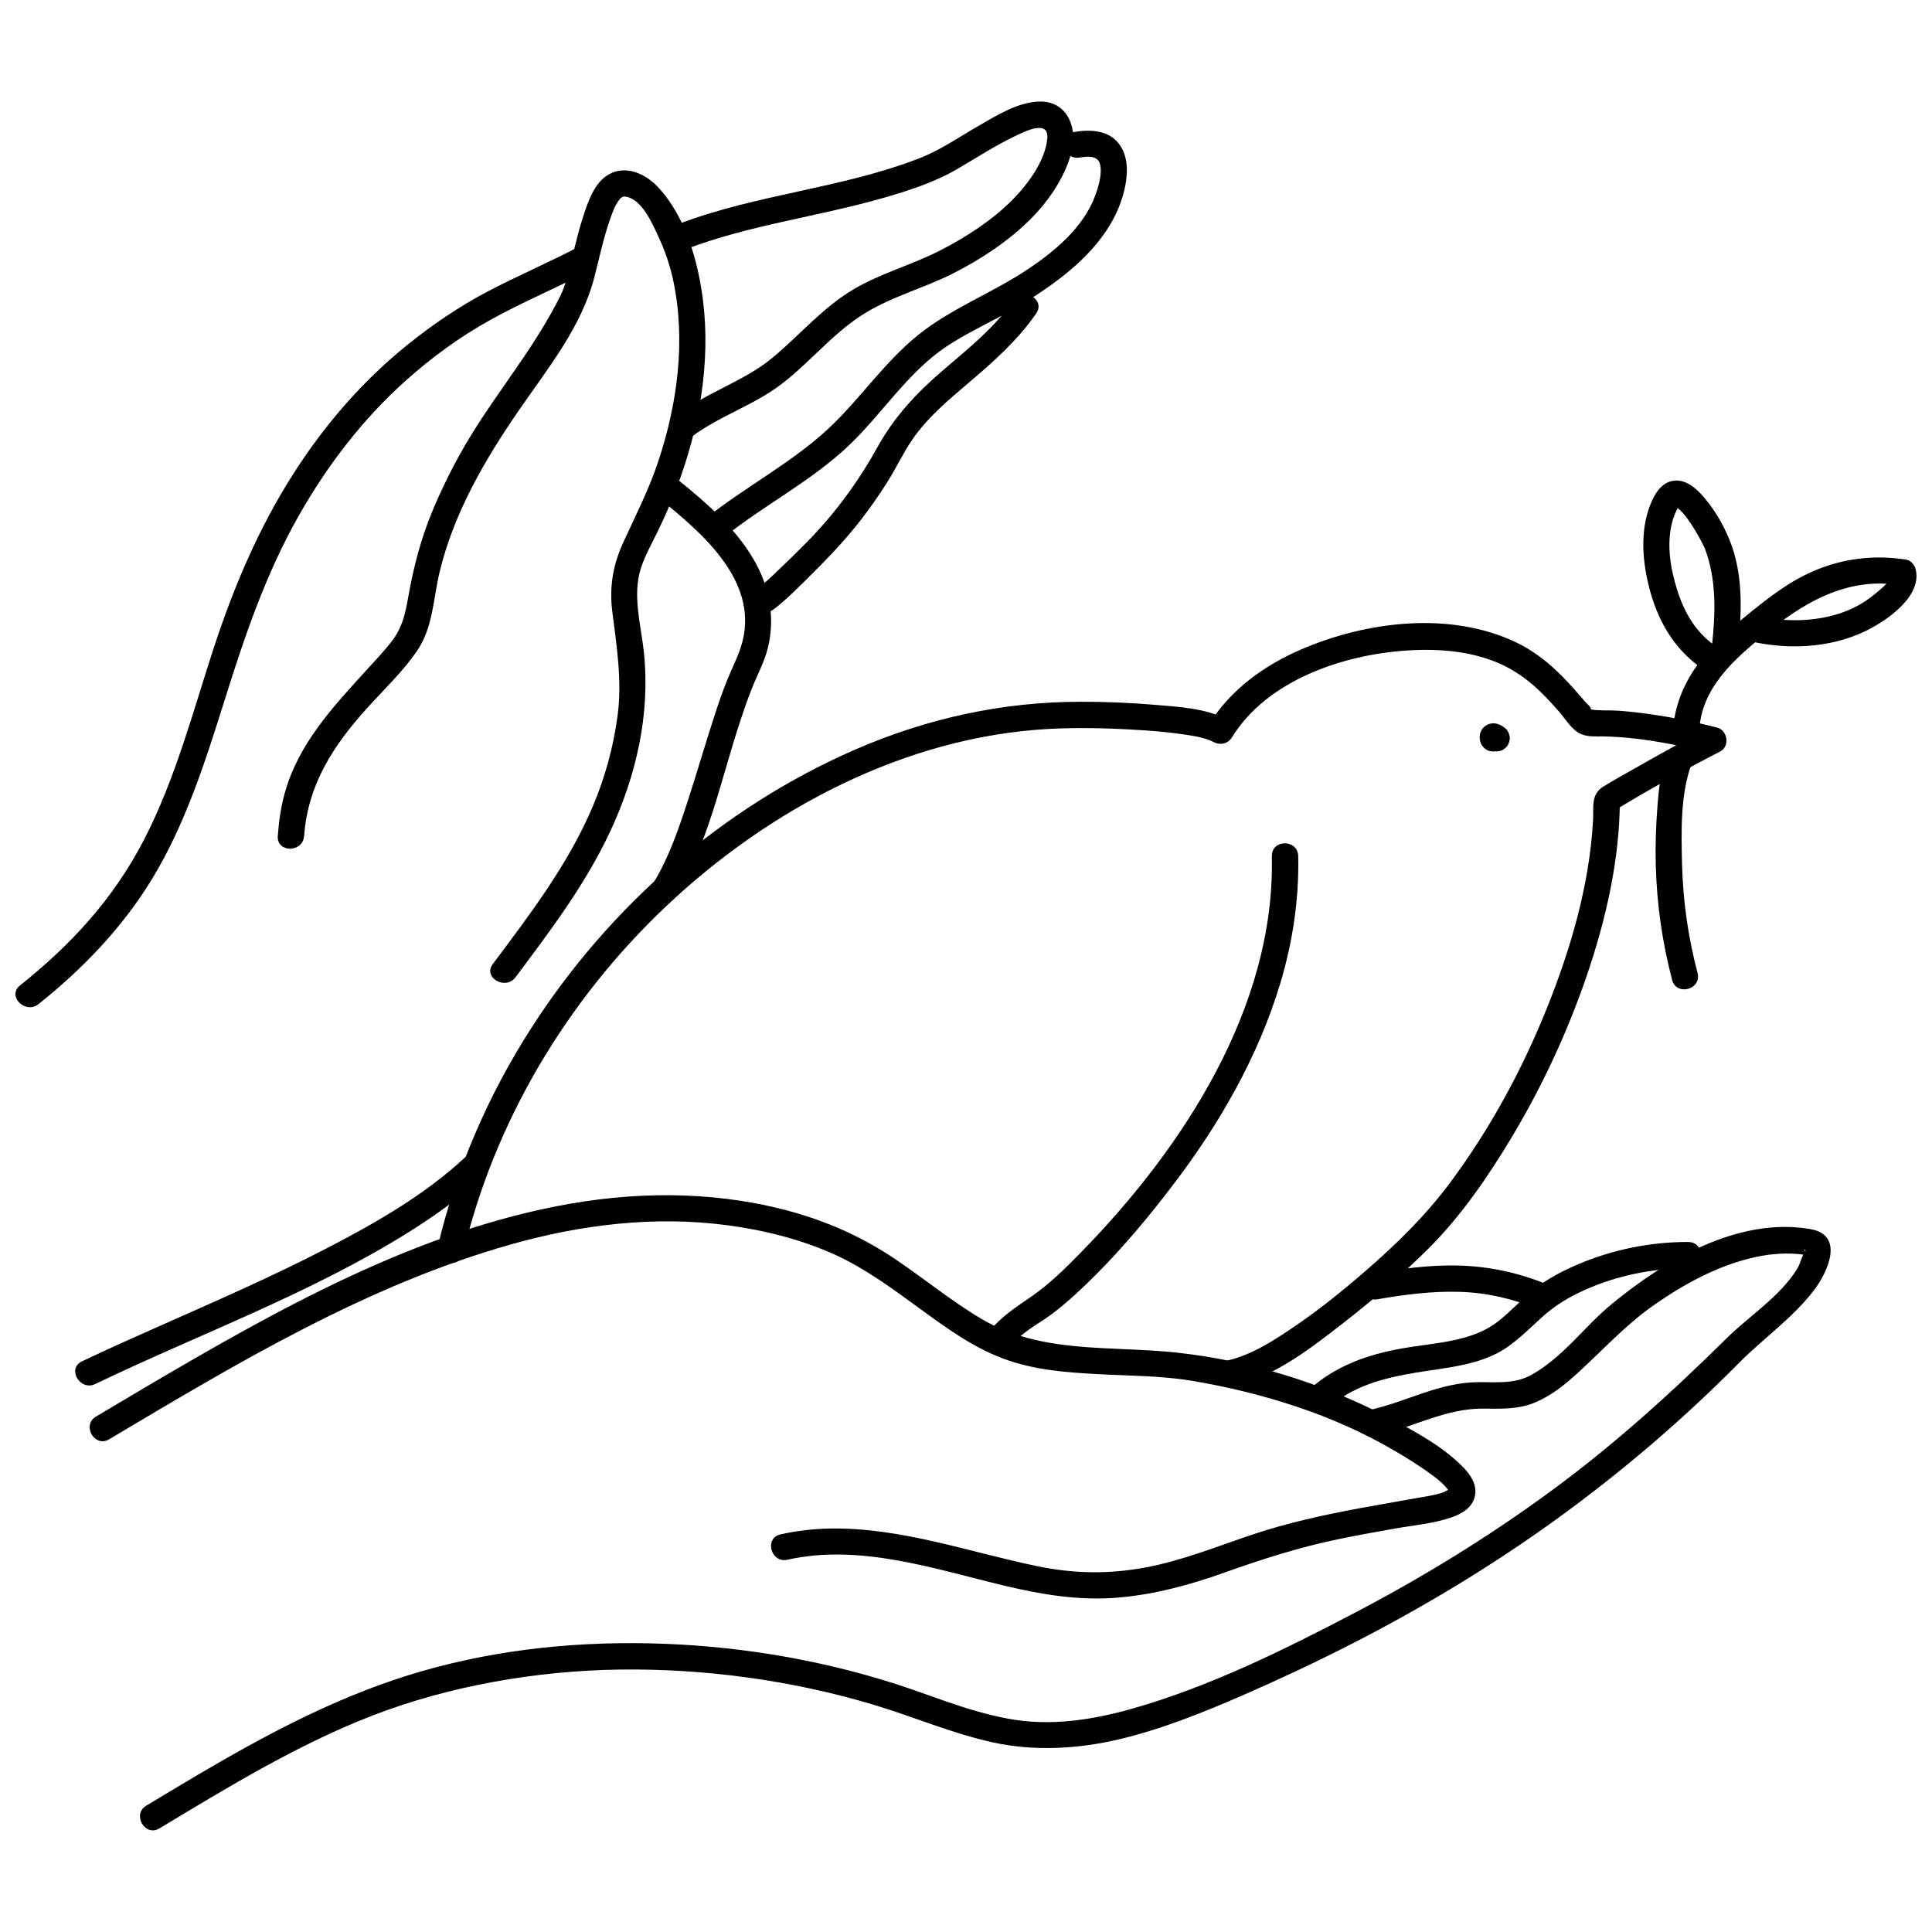
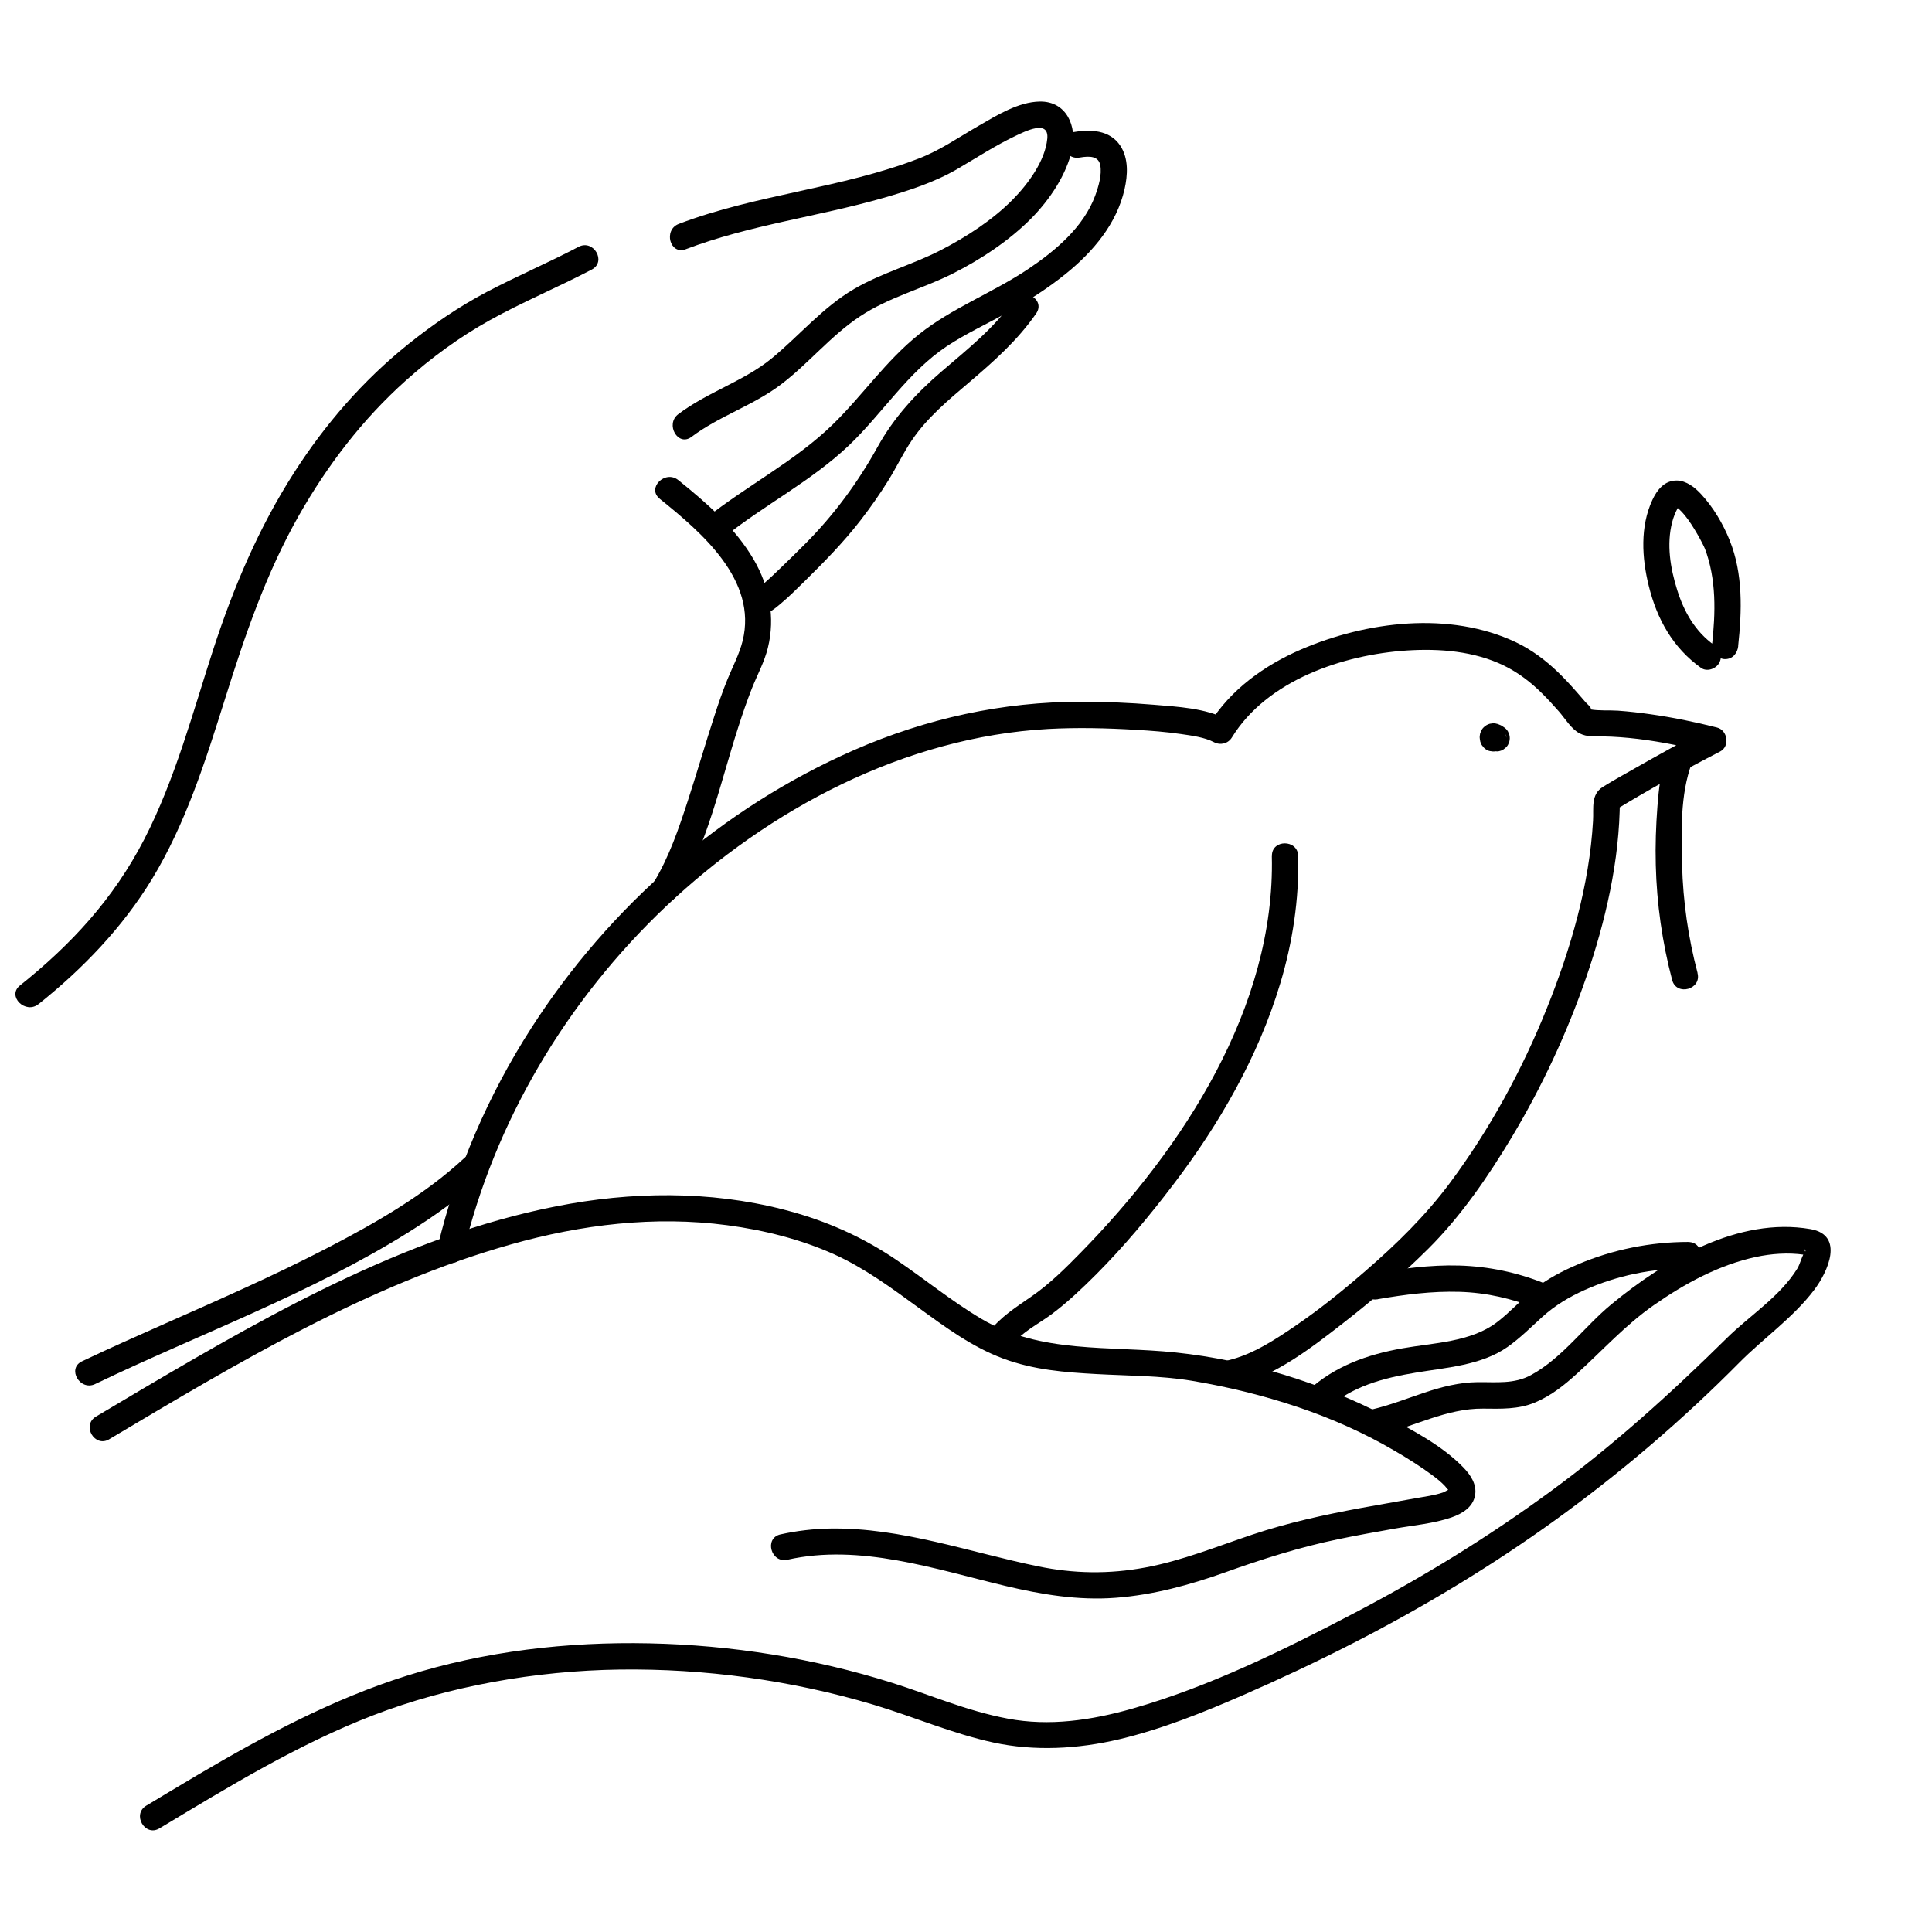
<svg xmlns="http://www.w3.org/2000/svg" width="800px" height="800px" version="1.1" viewBox="144 144 512 512">
  <defs>
    <clipPath id="b">
-       <path d="m587 291h64.902v49h-64.902z" />
-     </clipPath>
+       </clipPath>
    <clipPath id="a">
      <path d="m148.09 208h154.91v203h-154.91z" />
    </clipPath>
  </defs>
  <path d="m172.97 525.4c33.844-20.141 68.316-40.859 106.5-51.637 18.605-5.25 38.027-7.617 57.281-5.062 9.641 1.277 19.441 3.715 28.316 7.711 8.059 3.648 15.191 8.918 22.301 14.102 7.109 5.18 14.215 10.43 22.414 13.496 8.199 3.066 16.492 3.672 24.832 4.133 8.34 0.465 16.863 0.395 25.156 1.766 9.5 1.578 18.93 3.879 28.059 6.945 9.129 3.066 17.723 6.898 25.922 11.707 3.414 1.996 6.805 4.133 9.965 6.481 1.113 0.836 2.231 1.719 3.184 2.742 0.324 0.348 0.605 0.766 0.93 1.09 0.141 0.141 0.465 0.836 0.23 0.488-0.117-0.188 0.254-0.719 0.211-0.719-0.211-0.023-1.488 0.742-1.812 0.859-2.348 0.812-4.926 1.113-7.363 1.555-4.856 0.883-9.711 1.719-14.566 2.602-9.641 1.789-19.234 3.879-28.547 6.992-9.316 3.113-18.559 6.898-28.363 8.734-9.801 1.836-19.047 1.648-28.457-0.277-18.211-3.738-36.238-10.312-55.051-10.035-4.461 0.07-8.918 0.582-13.285 1.555-4.367 0.977-2.531 7.711 1.859 6.715 19.234-4.32 39.094 2.484 57.676 6.922 9.688 2.301 19.371 3.926 29.359 3.16 9.988-0.766 19.559-3.391 28.898-6.715 9.941-3.555 19.789-6.691 30.129-8.828 4.926-1.023 9.895-1.906 14.867-2.789 4.973-0.883 10.312-1.324 15.074-2.973 2.856-1 5.691-2.719 6.227-5.898 0.488-2.856-1.207-5.367-3.09-7.316-5.527-5.715-13.402-9.895-20.348-13.496-17.145-8.918-36.609-14.938-55.867-16.98-17.539-1.859-35.797 0.418-51.566-8.941-7.945-4.715-15.098-10.617-22.742-15.773-8.059-5.434-16.68-9.43-26.016-12.172-19.488-5.715-40.23-6.016-60.141-2.555-40.582 7.062-77.863 28.176-112.89 48.805-4.273 2.531-8.547 5.062-12.824 7.617-3.856 2.301-0.348 8.316 3.508 6.016z" />
  <path d="m509.44 524.29c9.316-2.184 17.887-7.086 27.641-6.992 4.668 0.047 9.27 0.23 13.66-1.602 4.391-1.836 7.875-4.668 11.242-7.734 6.781-6.156 12.777-12.844 20.348-18.117 8.152-5.691 17.188-10.617 26.969-12.73 4.113-0.883 8.57-1.207 12.754-0.605 0.277 0.047 1.277 0.23 1.254 0.254-0.047 0.047-0.629-0.605-0.652-0.652-1.023-1.719 0.07-0.789-0.23-0.465-0.859 0.953-1.348 3.297-2.113 4.531-4.598 7.457-12.637 12.449-18.77 18.512-14.68 14.496-29.848 28.223-46.504 40.441s-33.867 22.766-51.941 32.242c-18.84 9.871-38.582 19.629-59.094 25.457-10.754 3.043-21.859 4.715-32.938 2.625-11.082-2.09-20.488-6.297-30.684-9.5-20.742-6.527-42.531-9.988-64.273-10.453s-43.695 2.066-64.414 8.617c-19.512 6.156-37.609 15.82-55.191 26.18-4.598 2.719-9.176 5.481-13.75 8.223-3.832 2.301-0.348 8.34 3.508 6.016 18.281-10.988 36.609-22.23 56.562-29.941 19.953-7.711 43.09-11.848 65.434-12.148 22.348-0.301 45.527 2.812 67.316 9.34 10.594 3.184 20.836 7.641 31.66 9.988 10.824 2.348 22.371 1.766 33.496-0.883 11.125-2.648 22.09-7.039 32.684-11.66 9.895-4.32 19.652-8.898 29.246-13.82 18.746-9.617 36.816-20.512 53.891-32.867 17.188-12.449 33.379-26.273 48.316-41.371 6.481-6.551 14.309-11.941 19.906-19.328 3.648-4.809 8.082-14.543-0.977-16.121-19.094-3.32-38.582 8.246-52.707 19.883-7.246 5.969-13.008 14.238-21.348 18.793-4.461 2.438-9.246 1.836-14.145 1.883-4.902 0.047-9.641 1.277-14.332 2.856-4.691 1.578-9.059 3.297-13.727 4.391-4.367 1.023-2.508 7.734 1.859 6.715z" />
  <path d="m591.41 473.13c-9.988 0-19.953 1.996-29.152 5.898-4.203 1.789-8.27 3.902-11.848 6.781-3.391 2.719-6.297 6.016-9.758 8.641-6.898 5.227-16.77 5.414-24.996 6.875-9.34 1.648-17.91 4.691-25.016 11.195-3.32 3.019 1.625 7.945 4.926 4.926 6.668-6.086 14.984-8.246 23.672-9.688 8.082-1.348 17.328-1.93 24.25-6.781 3.344-2.348 6.227-5.25 9.246-7.992 3.367-3.043 7.133-5.297 11.289-7.156 8.57-3.832 18.027-5.738 27.387-5.715 4.484 0 4.484-6.969 0-6.969z" />
  <path d="m471.44 511.18c10.617-2.578 20.141-10.035 28.594-16.609 7.828-6.086 15.402-12.613 22.438-19.605 8.711-8.664 15.887-19.141 22.184-29.641 7.992-13.355 14.633-27.598 19.699-42.301 5.062-14.703 8.918-31.059 8.918-47.062l-1.719 3.019c9.199-5.621 18.699-10.871 28.293-15.82 2.672-1.371 1.996-5.668-0.836-6.363-5.785-1.465-11.66-2.672-17.562-3.508-2.879-0.418-5.762-0.742-8.641-0.953-2.438-0.164-5.062 0.07-7.34-0.348-0.812-0.141 0.324 0.488 0.117-0.277-0.117-0.488-1.07-1.23-1.395-1.625-0.719-0.812-1.418-1.648-2.137-2.461-1.648-1.883-3.344-3.738-5.156-5.481-3.297-3.184-7.016-5.969-11.172-7.945-17.539-8.316-39.582-5.551-56.91 1.906-9.734 4.203-18.746 10.66-24.367 19.789l4.762-1.254c-5.809-2.996-13.078-3.344-19.465-3.879-6.387-0.535-12.801-0.789-19.211-0.789-20.836-0.023-41.07 4.438-60.141 12.777-35.051 15.332-64.926 41.512-85.574 73.66-11.406 17.746-19.93 37.398-24.809 57.934-1.047 4.367 5.691 6.227 6.715 1.859 8.363-35.168 27.598-67.246 53.797-92.031 27.316-25.832 63.297-44.879 101.28-46.992 7.734-0.418 15.492-0.23 23.23 0.23 3.973 0.23 7.969 0.535 11.918 1.113 2.879 0.418 6.273 0.859 8.758 2.16 1.695 0.883 3.738 0.418 4.762-1.254 9.34-15.191 29.453-21.93 46.387-23.043 8.641-0.559 17.816 0.164 25.691 3.996 3.856 1.883 7.176 4.438 10.199 7.457 1.531 1.512 2.973 3.113 4.391 4.715 1.602 1.836 3.32 4.715 5.504 5.809 1.93 0.977 3.902 0.766 6.016 0.789 3.16 0.047 6.316 0.301 9.453 0.672 6.434 0.789 12.801 2.137 19.07 3.715l-0.836-6.363c-6.434 3.32-12.777 6.852-19.07 10.43-2.832 1.602-5.691 3.184-8.457 4.902-3.297 2.066-2.438 5.551-2.648 9.035-0.977 17.051-5.898 33.891-12.242 49.664-6.551 16.328-15.121 32.078-25.645 46.227-6.574 8.828-14.215 16.285-22.508 23.461-5.922 5.133-12.008 10.059-18.488 14.473-5.414 3.695-11.242 7.527-17.676 9.105-4.367 1.047-2.508 7.781 1.859 6.715z" />
  <path d="m509.14 488.3c7.133-1.23 14.332-2.16 21.578-1.953 7.246 0.211 14.031 1.789 20.652 4.461 1.742 0.695 3.832-0.766 4.297-2.438 0.559-1.996-0.672-3.578-2.438-4.297-7.176-2.879-14.773-4.461-22.508-4.691s-15.703 0.883-23.438 2.207c-1.859 0.324-2.902 2.602-2.438 4.297 0.535 1.973 2.414 2.742 4.297 2.438z" />
  <path d="m481.05 370.88c0.93 40.07-23.625 77.516-50.684 105.11-3.996 4.09-8.199 8.246-12.891 11.5-4.156 2.902-8.316 5.457-11.43 9.57-2.719 3.578 3.344 7.039 6.016 3.508s7.156-5.691 10.73-8.363c4.203-3.16 8.059-6.828 11.777-10.547 7.316-7.363 14.008-15.379 20.301-23.648 12.242-16.051 22.578-33.961 28.41-53.379 3.297-10.941 5.016-22.348 4.762-33.773-0.094-4.484-7.062-4.484-6.969 0z" />
  <path d="m543.12 338.66s-0.023-0.141-0.047-0.188l0.117 0.93v-0.141l-0.117 0.93v-0.047l-0.348 0.836-0.535 0.672-0.695 0.535-0.836 0.348h0.023l-0.93 0.117h0.047l-0.93-0.117s0.094 0.023 0.141 0.047l-0.836-0.348c0.23 0.094 0.465 0.254 0.672 0.418 0.395 0.254 0.836 0.395 1.301 0.418 0.465 0.094 0.93 0.094 1.395-0.07 0.465-0.117 0.859-0.324 1.184-0.629 0.371-0.254 0.672-0.582 0.906-0.977l0.348-0.836c0.164-0.629 0.164-1.23 0-1.859l-0.348-0.836c-0.301-0.535-0.719-0.93-1.254-1.254-0.141-0.117-0.301-0.211-0.465-0.301-0.047-0.023-0.117-0.07-0.164-0.094-0.301-0.141-0.605-0.254-0.906-0.371h-0.07c-0.324-0.117-0.672-0.164-1.023-0.164-0.141 0-0.766 0.094-0.488 0.07-0.094 0-0.324 0.023-0.488 0.07-0.301 0.07-0.605 0.211-0.859 0.371-0.512 0.301-1 0.766-1.301 1.301 0 0-0.348 0.812-0.348 0.836-0.07 0.348-0.117 0.672-0.141 1v0.07c0 0.324 0.094 0.672 0.141 1 0 0.07 0 0.117 0.047 0.188 0.117 0.465 0.324 0.859 0.629 1.184 0.254 0.371 0.582 0.672 0.977 0.906 0.395 0.254 0.836 0.395 1.301 0.418 0.465 0.094 0.93 0.094 1.395-0.07l0.836-0.348c0.535-0.301 0.93-0.719 1.254-1.254l0.348-0.836c0.164-0.629 0.164-1.23 0-1.859z" />
  <path d="m593.88 401.87c-2.484-9.383-3.856-18.953-4.113-28.664-0.211-8.688-0.512-18.699 2.578-26.945 1.578-4.203-5.156-6.016-6.715-1.859-1.555 4.156-2.043 8.758-2.391 13.262-0.395 5.18-0.582 10.359-0.441 15.562 0.254 10.289 1.719 20.559 4.344 30.5 1.16 4.32 7.875 2.484 6.715-1.859z" />
  <g clip-path="url(#b)">
-     <path d="m594.5 335.71c1.441-10.965 10.754-18.445 18.84-24.902 9.848-7.875 20.977-13.82 34.031-11.754l-2.438-2.438c0.371 1.371-3.137 4.019-4.019 4.762-2.371 1.996-5.109 3.602-7.992 4.691-7.199 2.742-15.562 2.879-23.02 1.207-4.367-0.977-6.227 5.738-1.859 6.715 9.965 2.231 20.93 1.742 30.219-2.695 5.551-2.672 15.309-9.223 13.379-16.539-0.277-1.07-1.277-2.254-2.438-2.438-7.41-1.184-14.891-0.559-21.953 1.973s-12.543 6.527-18.211 11.059c-10.129 8.082-19.746 16.816-21.512 30.336-0.254 1.883 1.789 3.461 3.484 3.484 2.09 0 3.231-1.625 3.484-3.484z" />
+     <path d="m594.5 335.71c1.441-10.965 10.754-18.445 18.84-24.902 9.848-7.875 20.977-13.82 34.031-11.754c0.371 1.371-3.137 4.019-4.019 4.762-2.371 1.996-5.109 3.602-7.992 4.691-7.199 2.742-15.562 2.879-23.02 1.207-4.367-0.977-6.227 5.738-1.859 6.715 9.965 2.231 20.93 1.742 30.219-2.695 5.551-2.672 15.309-9.223 13.379-16.539-0.277-1.07-1.277-2.254-2.438-2.438-7.41-1.184-14.891-0.559-21.953 1.973s-12.543 6.527-18.211 11.059c-10.129 8.082-19.746 16.816-21.512 30.336-0.254 1.883 1.789 3.461 3.484 3.484 2.09 0 3.231-1.625 3.484-3.484z" />
  </g>
  <path d="m604.63 315.2c1-9.316 1.324-19.117-2.231-27.969-1.766-4.414-4.391-8.852-7.641-12.336-1.648-1.766-3.879-3.531-6.434-3.555-3.231 0-5.18 2.461-6.434 5.156-3.273 7.062-2.789 15.355-0.953 22.766 2.16 8.805 6.41 16.422 13.867 21.742 1.531 1.09 3.879 0.277 4.762-1.254 1.023-1.742 0.277-3.672-1.254-4.762-5.062-3.625-8.016-8.805-9.848-14.656-1.836-5.856-2.832-12.102-1.324-17.957 0.324-1.277 0.789-2.414 1.395-3.602 0.23-0.465 0.465-0.742 0.465-0.766 0.07 0.117-0.672 0.277-0.789 0.301 0.348-0.07-0.348 0.164-0.188 0 0.094-0.117 0.023 0.094-0.211-0.117 0.07 0.07 1.09 0.672 0.582 0.277 0.789 0.582 1.465 1.348 2.09 2.09 1.16 1.395 2.324 3.254 3.32 4.973 0.465 0.789 0.883 1.578 1.301 2.391 0.164 0.301 0.301 0.629 0.465 0.93 0.117 0.23 0.582 1.395 0.164 0.301 3.207 8.41 2.902 17.234 1.953 26.039-0.211 1.883 1.742 3.484 3.484 3.484 2.043 0 3.273-1.602 3.484-3.484z" />
-   <path d="m224.61 365.45c0.977-13.613 7.828-24.02 16.746-33.867 4.461-4.926 9.523-9.711 13.262-15.238 4.113-6.109 4.203-13.59 5.832-20.535 3.715-15.68 12.008-29.941 21.07-43.09 7.574-10.988 16.656-22.137 20-35.309 1.301-5.086 2.391-10.242 4.113-15.191 0.605-1.766 1.277-3.648 2.391-5.156 0.672-0.906 1.184-1.254 2.648-0.742 3.809 1.348 6.227 6.969 7.758 10.266 1.766 3.762 3.137 7.734 3.996 11.801 3.344 15.844 1.113 32.496-3.926 47.734-2.461 7.457-5.969 14.332-9.246 21.441-2.812 6.109-3.832 11.918-2.973 18.652 1.16 9.152 2.602 18.141 1.395 27.363-1.09 8.34-3.367 16.586-6.668 24.32-6.457 15.191-16.586 28.457-26.41 41.578-2.695 3.602 3.367 7.062 6.016 3.508 9.223-12.312 18.605-24.715 25.133-38.723 6.898-14.82 10.641-31.148 8.875-47.527-0.789-7.34-3.113-15.098-0.719-22.324 1.09-3.297 2.832-6.363 4.344-9.477 1.883-3.832 3.578-7.758 5.109-11.754 5.969-15.727 9.035-33.008 6.922-49.781-1.324-10.336-4.691-22.277-12.078-29.988-3.254-3.414-8.434-5.738-12.914-3.16-3.949 2.254-5.598 7.617-6.898 11.66-1.672 5.203-2.719 10.57-4.18 15.844-0.766 2.766-1.277 3.856-2.555 6.316-1.953 3.738-4.133 7.363-6.434 10.918-4.691 7.246-9.871 14.168-14.543 21.418-4.668 7.246-8.594 14.727-11.895 22.578-3.297 7.852-5.25 15.516-6.691 23.785-0.652 3.762-1.531 7.41-3.809 10.547-2.066 2.856-4.598 5.434-6.969 8.059-9.012 9.895-18.305 19.746-21.906 33.008-1 3.648-1.512 7.41-1.789 11.172-0.324 4.484 6.644 4.461 6.969 0z" />
  <path d="m169.25 510.77c27.805-13.355 57.098-23.949 83.344-40.418 6.828-4.297 13.449-9.035 19.371-14.52 3.297-3.066-1.648-7.969-4.926-4.926-10.684 9.895-23.625 17.258-36.492 23.926-14.008 7.246-28.477 13.59-42.902 19.977-7.34 3.254-14.68 6.504-21.93 9.965-4.043 1.93-0.512 7.945 3.508 6.016z" />
  <g clip-path="url(#a)">
    <path d="m154.23 410.09c11.73-9.383 22.184-20.23 30.035-33.102 8.941-14.703 14.168-31.266 19.305-47.574 5.297-16.887 10.895-33.426 19.676-48.875 7.574-13.309 16.887-25.48 28.316-35.703 6.805-6.086 14.238-11.523 22.207-15.957 8.805-4.902 18.141-8.758 27.062-13.449 3.973-2.09 0.465-8.105-3.508-6.016-7.992 4.203-16.305 7.734-24.297 11.941-7.434 3.926-14.332 8.641-20.883 13.891-11.918 9.57-21.996 21.184-30.219 34.031-9.34 14.543-16.027 30.312-21.371 46.715-5.344 16.398-10.105 34.496-18.328 50.43-8.23 15.934-19.449 27.969-32.945 38.746-3.508 2.812 1.465 7.711 4.926 4.926z" />
  </g>
  <path d="m325.72 210.05c16.934-6.434 34.984-8.617 52.336-13.59 6.738-1.93 13.566-4.133 19.629-7.664 5.062-2.949 9.988-6.18 15.285-8.711 2.672-1.277 9.082-4.531 8.57 0.672-0.559 5.898-5.133 12.031-9.105 16.074-5.391 5.481-12.336 9.965-19.141 13.473-7.457 3.832-15.68 6.039-22.926 10.266-8.27 4.832-14.473 12.312-21.789 18.352-7.316 6.039-17.098 8.988-24.832 14.844-3.531 2.672-0.07 8.711 3.508 6.016 7.34-5.527 16.305-8.293 23.648-13.844 7.34-5.551 13.285-12.984 21-18.094 7.711-5.109 16.445-7.246 24.484-11.289 7.481-3.762 15.098-8.781 21-14.773 4.785-4.879 9.246-11.43 10.73-18.234 1.32-6.066-1.469-12.73-8.527-12.637-5.715 0.07-11.5 3.695-16.285 6.457-5.18 2.973-10.105 6.434-15.703 8.594-20.605 7.992-43.043 9.5-63.715 17.375-4.156 1.578-2.348 8.316 1.859 6.715z" />
  <path d="m430.14 185.75c2.766-0.488 4.973-0.324 5.434 1.996 0.488 2.531-0.441 5.644-1.348 8.129-3.09 8.34-10.57 14.609-17.746 19.418-9.316 6.25-20.188 10.312-28.965 17.328-8.781 7.016-14.938 16.191-22.812 23.855-10.035 9.781-22.855 16.238-33.773 24.973-3.508 2.812 1.465 7.711 4.926 4.926 10.684-8.57 23.16-14.867 33.125-24.344 8.852-8.434 15.609-19.395 25.898-26.25 5.109-3.391 10.801-5.992 16.168-9.012 5.367-3.019 10.66-6.363 15.492-10.289 7.156-5.809 13.379-13.148 15.469-22.301 0.859-3.785 1.113-8.129-1.09-11.523-2.789-4.297-8.082-4.438-12.637-3.625-4.555 0.812-2.531 7.504 1.859 6.715z" />
  <path d="m412.62 223.52c-5.109 7.434-12.266 13.055-19.047 18.887s-12.637 12.125-17.051 20.117c-5.18 9.359-11.59 18.027-19.141 25.598-2.301 2.324-4.644 4.598-6.992 6.852-1.254 1.207-2.508 2.414-3.832 3.555-0.371 0.324-0.953 0.652-1.301 1.047-0.672 0.766-0.695 0 0.277 0.141-4.438-0.559-4.391 6.434 0 6.969 2.043 0.254 4.09-1.648 5.504-2.832 2.09-1.742 3.996-3.672 5.922-5.551 5.32-5.25 10.523-10.5 15.098-16.422 2.625-3.391 5.086-6.898 7.34-10.523s3.949-7.293 6.273-10.707c4.019-5.945 9.664-10.641 15.074-15.238 6.551-5.574 12.938-11.219 17.863-18.352 2.555-3.715-3.484-7.199-6.016-3.508z" />
  <path d="m318.85 276.2c11.125 8.941 25.945 21.555 21.953 37.652-0.883 3.531-2.602 6.738-3.973 10.082s-2.461 6.551-3.531 9.871c-2.414 7.41-4.574 14.914-6.992 22.324-2.414 7.41-4.996 15.051-9.105 21.789-2.348 3.832 3.672 7.34 6.016 3.508 8.223-13.473 11.613-29.758 16.398-44.621 1.113-3.484 2.301-6.969 3.648-10.383 1.418-3.578 3.297-6.945 4.227-10.73 1.996-8.059 0.418-16.262-3.738-23.391-4.926-8.434-12.473-15.027-20-21.07-3.461-2.789-8.434 2.113-4.926 4.926z" />
</svg>